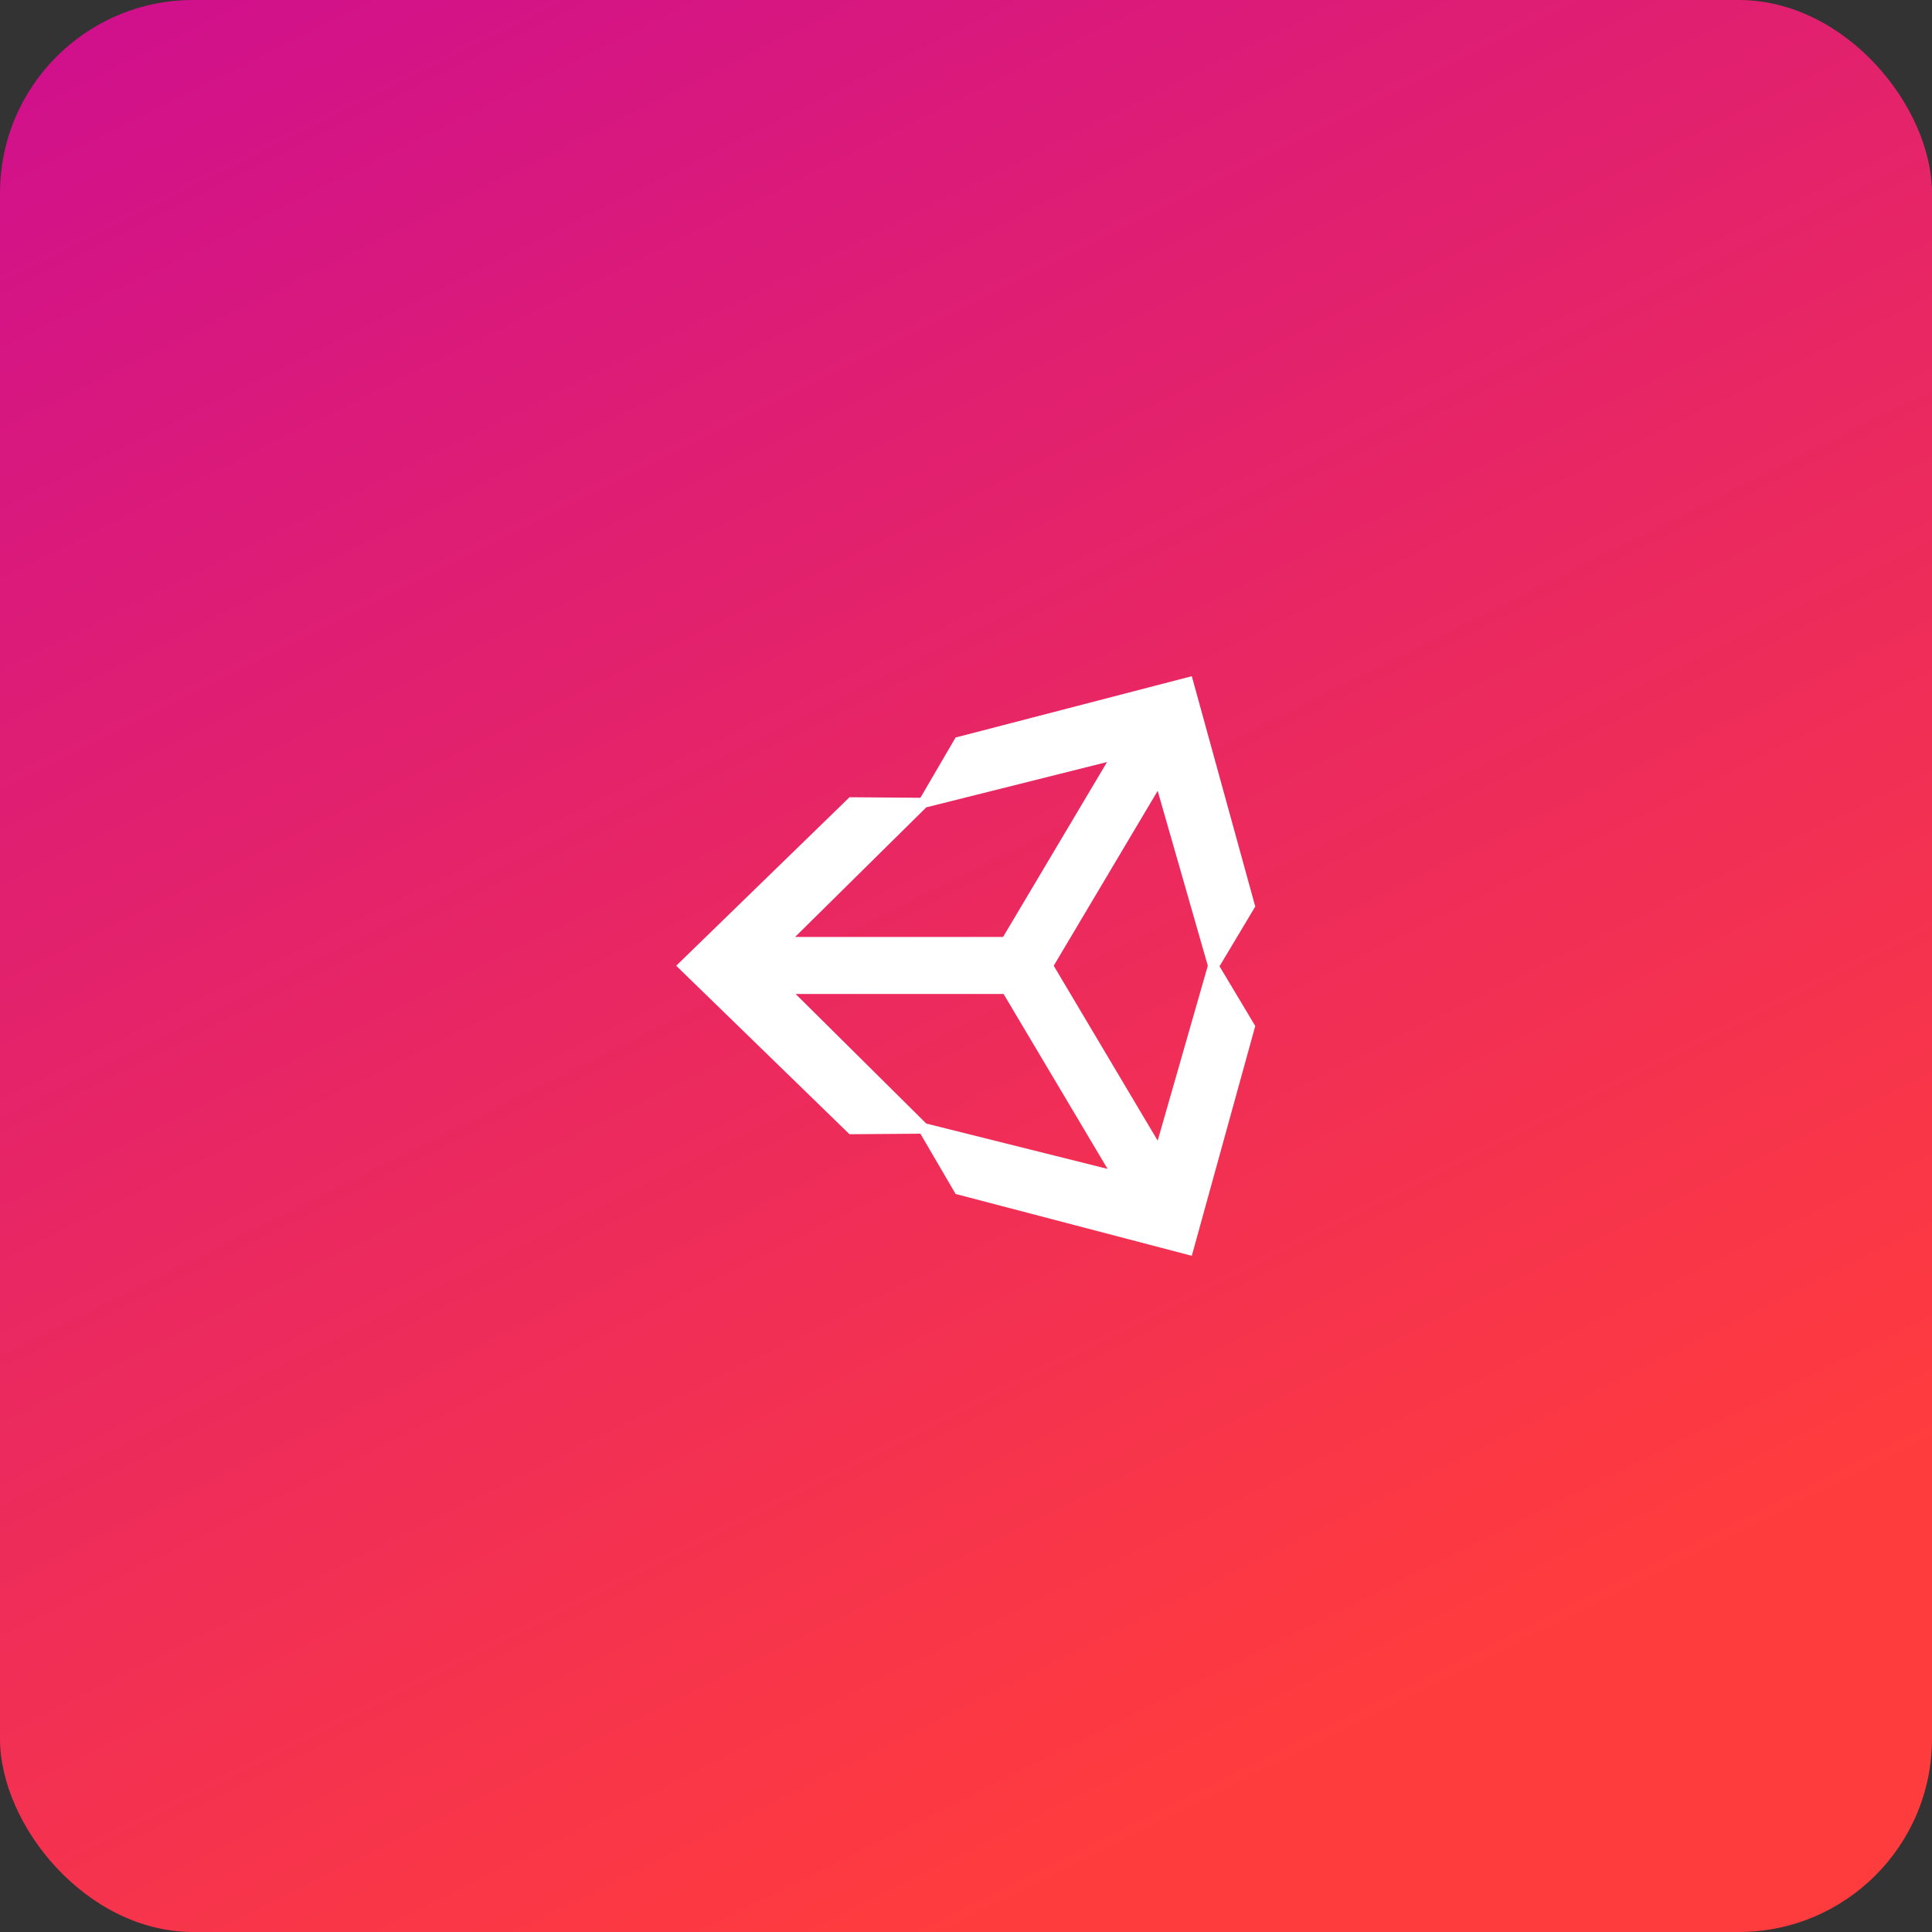
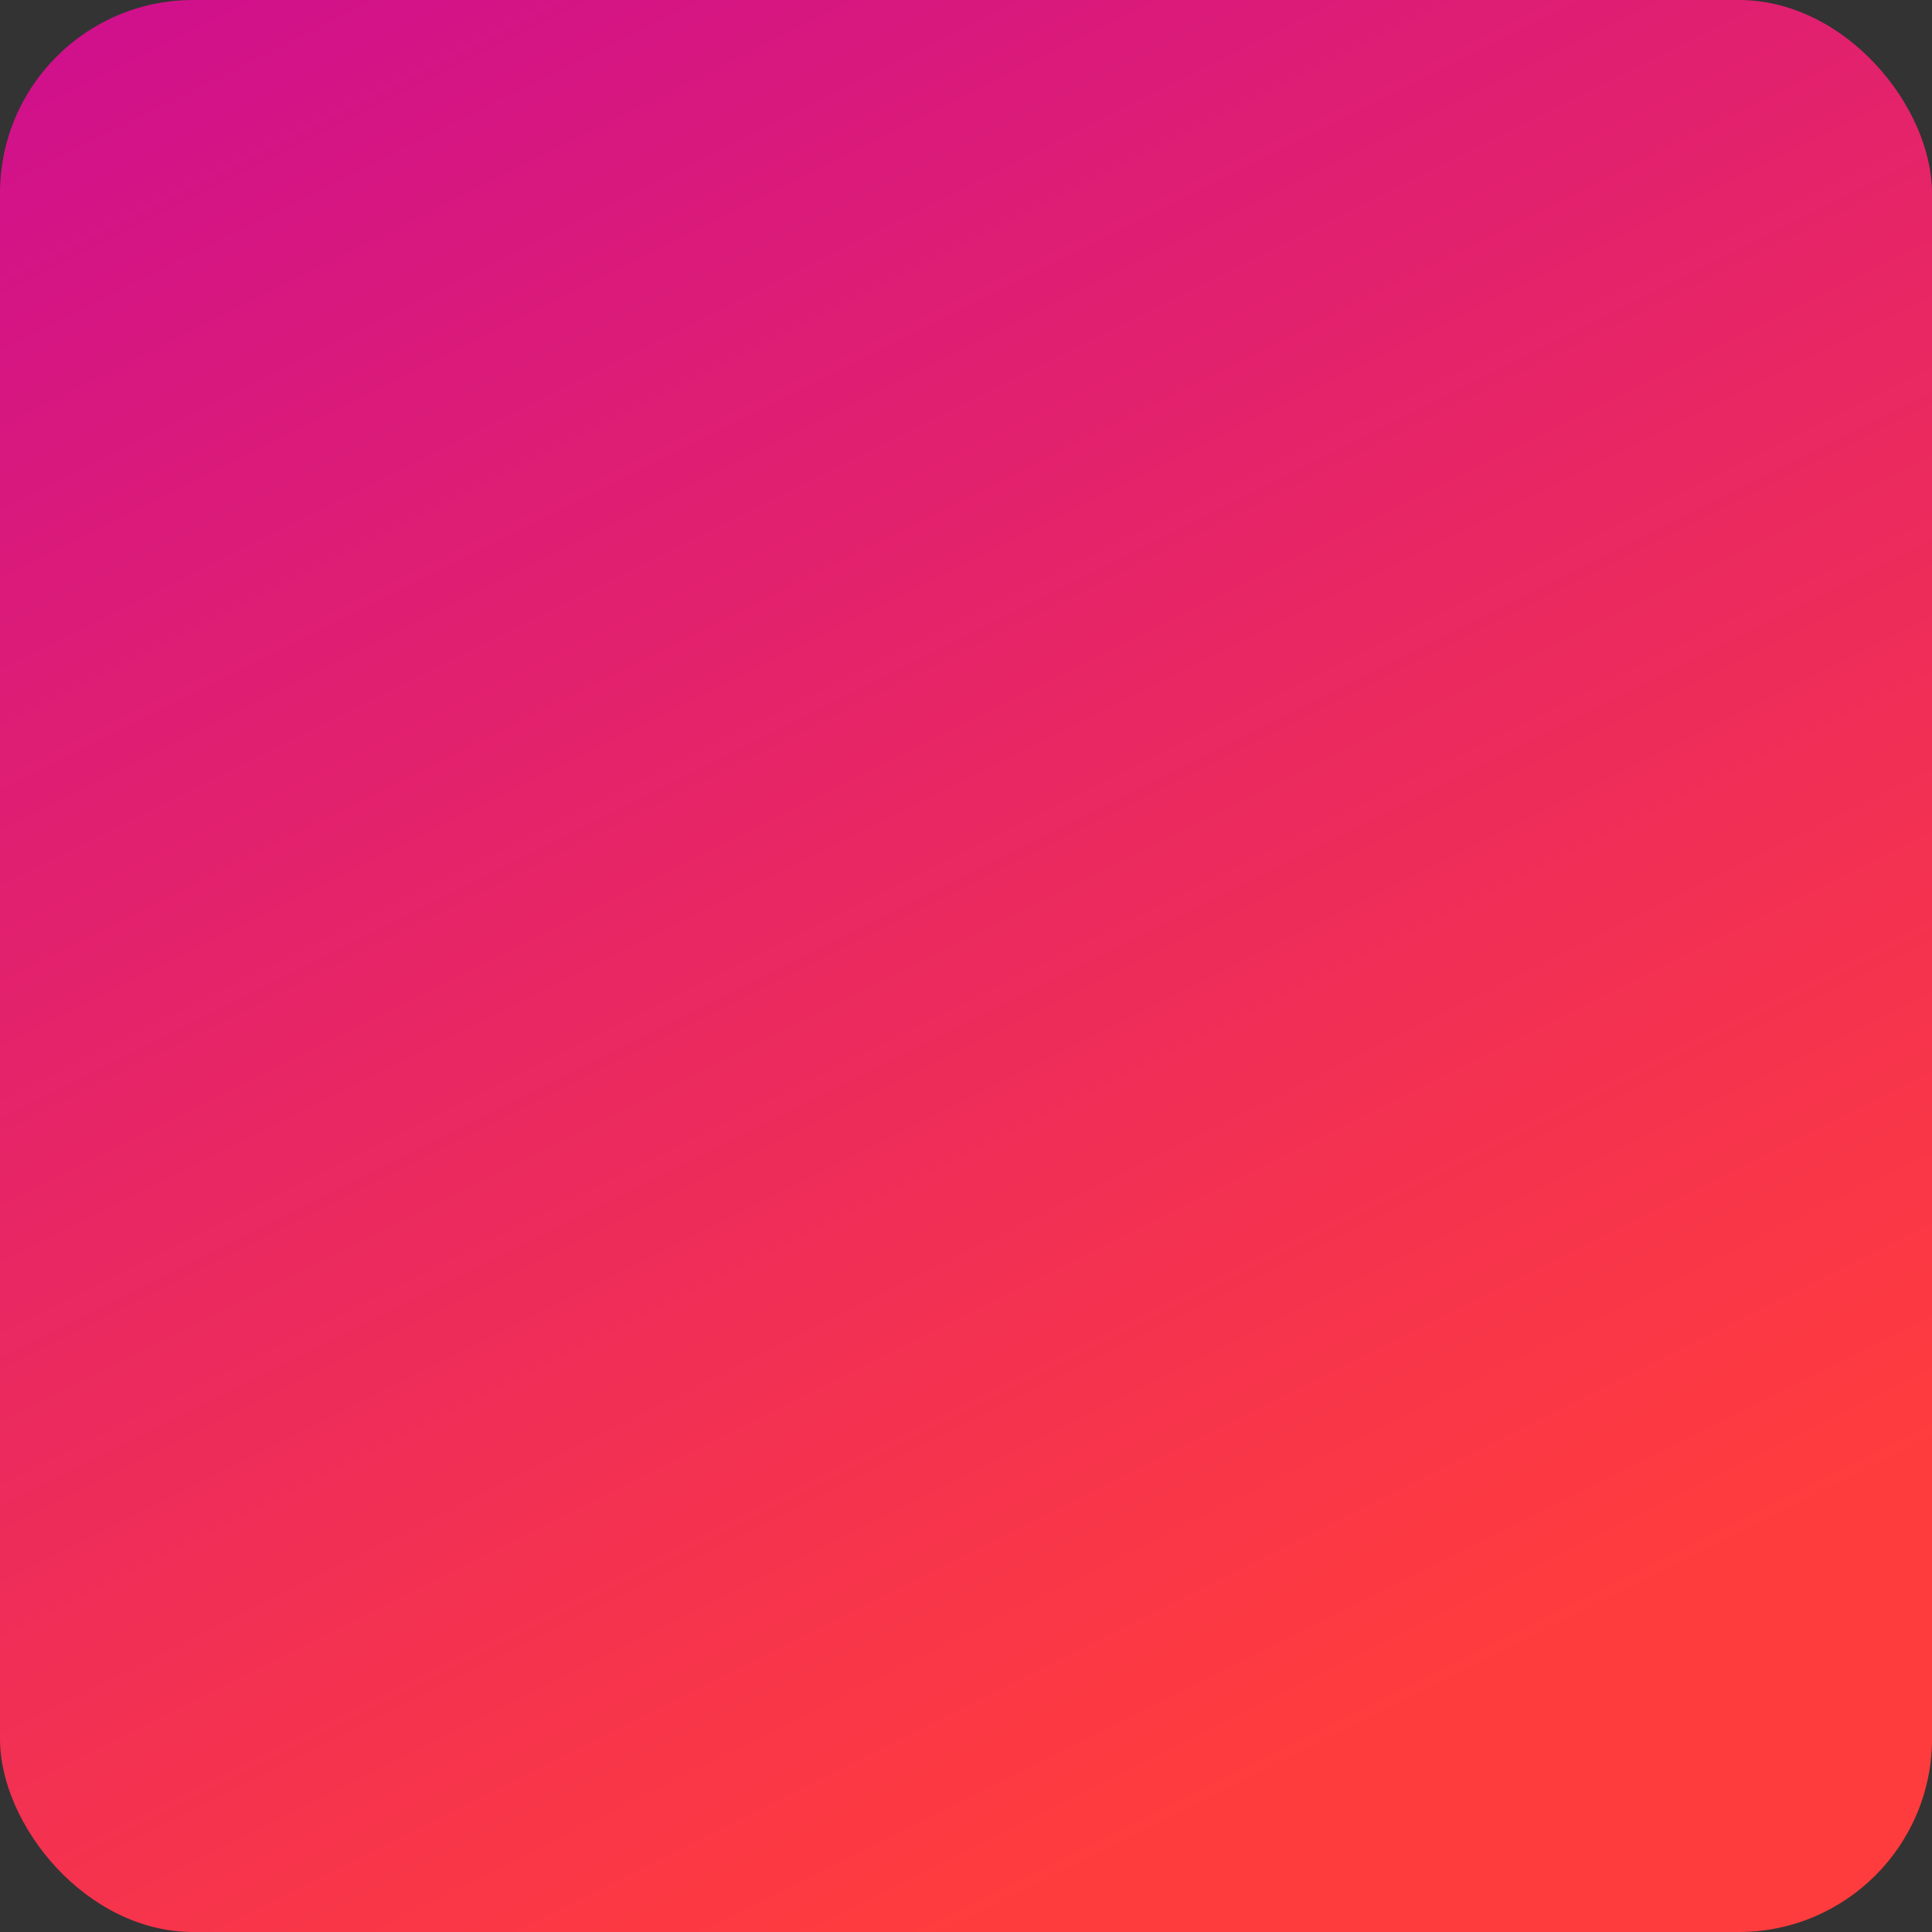
<svg xmlns="http://www.w3.org/2000/svg" width="80" height="80" viewBox="0 0 80 80" fill="none">
  <rect x="0" y="0" width="80" height="80" fill="#333333" stroke="none" />
  <rect width="80" height="80" rx="8" fill="url(#paint0_linear_130_6165)" />
-   <path d="M47.937 47.231L43.632 39.989L47.937 32.747L50.013 39.989L47.937 47.231ZM38.355 46.524L32.946 41.159H41.556L45.862 48.401L38.355 46.524ZM38.355 33.431L45.84 31.555L41.535 38.797H32.924L38.355 33.431ZM49.35 28L39.569 30.539L38.112 33.034L35.176 33.012L28 39.989L35.176 46.966L38.112 46.944L39.569 49.439L49.35 52L51.978 42.484L50.498 40.011L51.978 37.538L49.35 28Z" fill="white" />
  <defs>
    <linearGradient id="paint0_linear_130_6165" x1="0" y1="0" x2="40" y2="80" gradientUnits="userSpaceOnUse">
      <stop stop-color="#CF0F8E" />
      <stop offset="1" stop-color="#FF3C3D" />
    </linearGradient>
  </defs>
</svg>